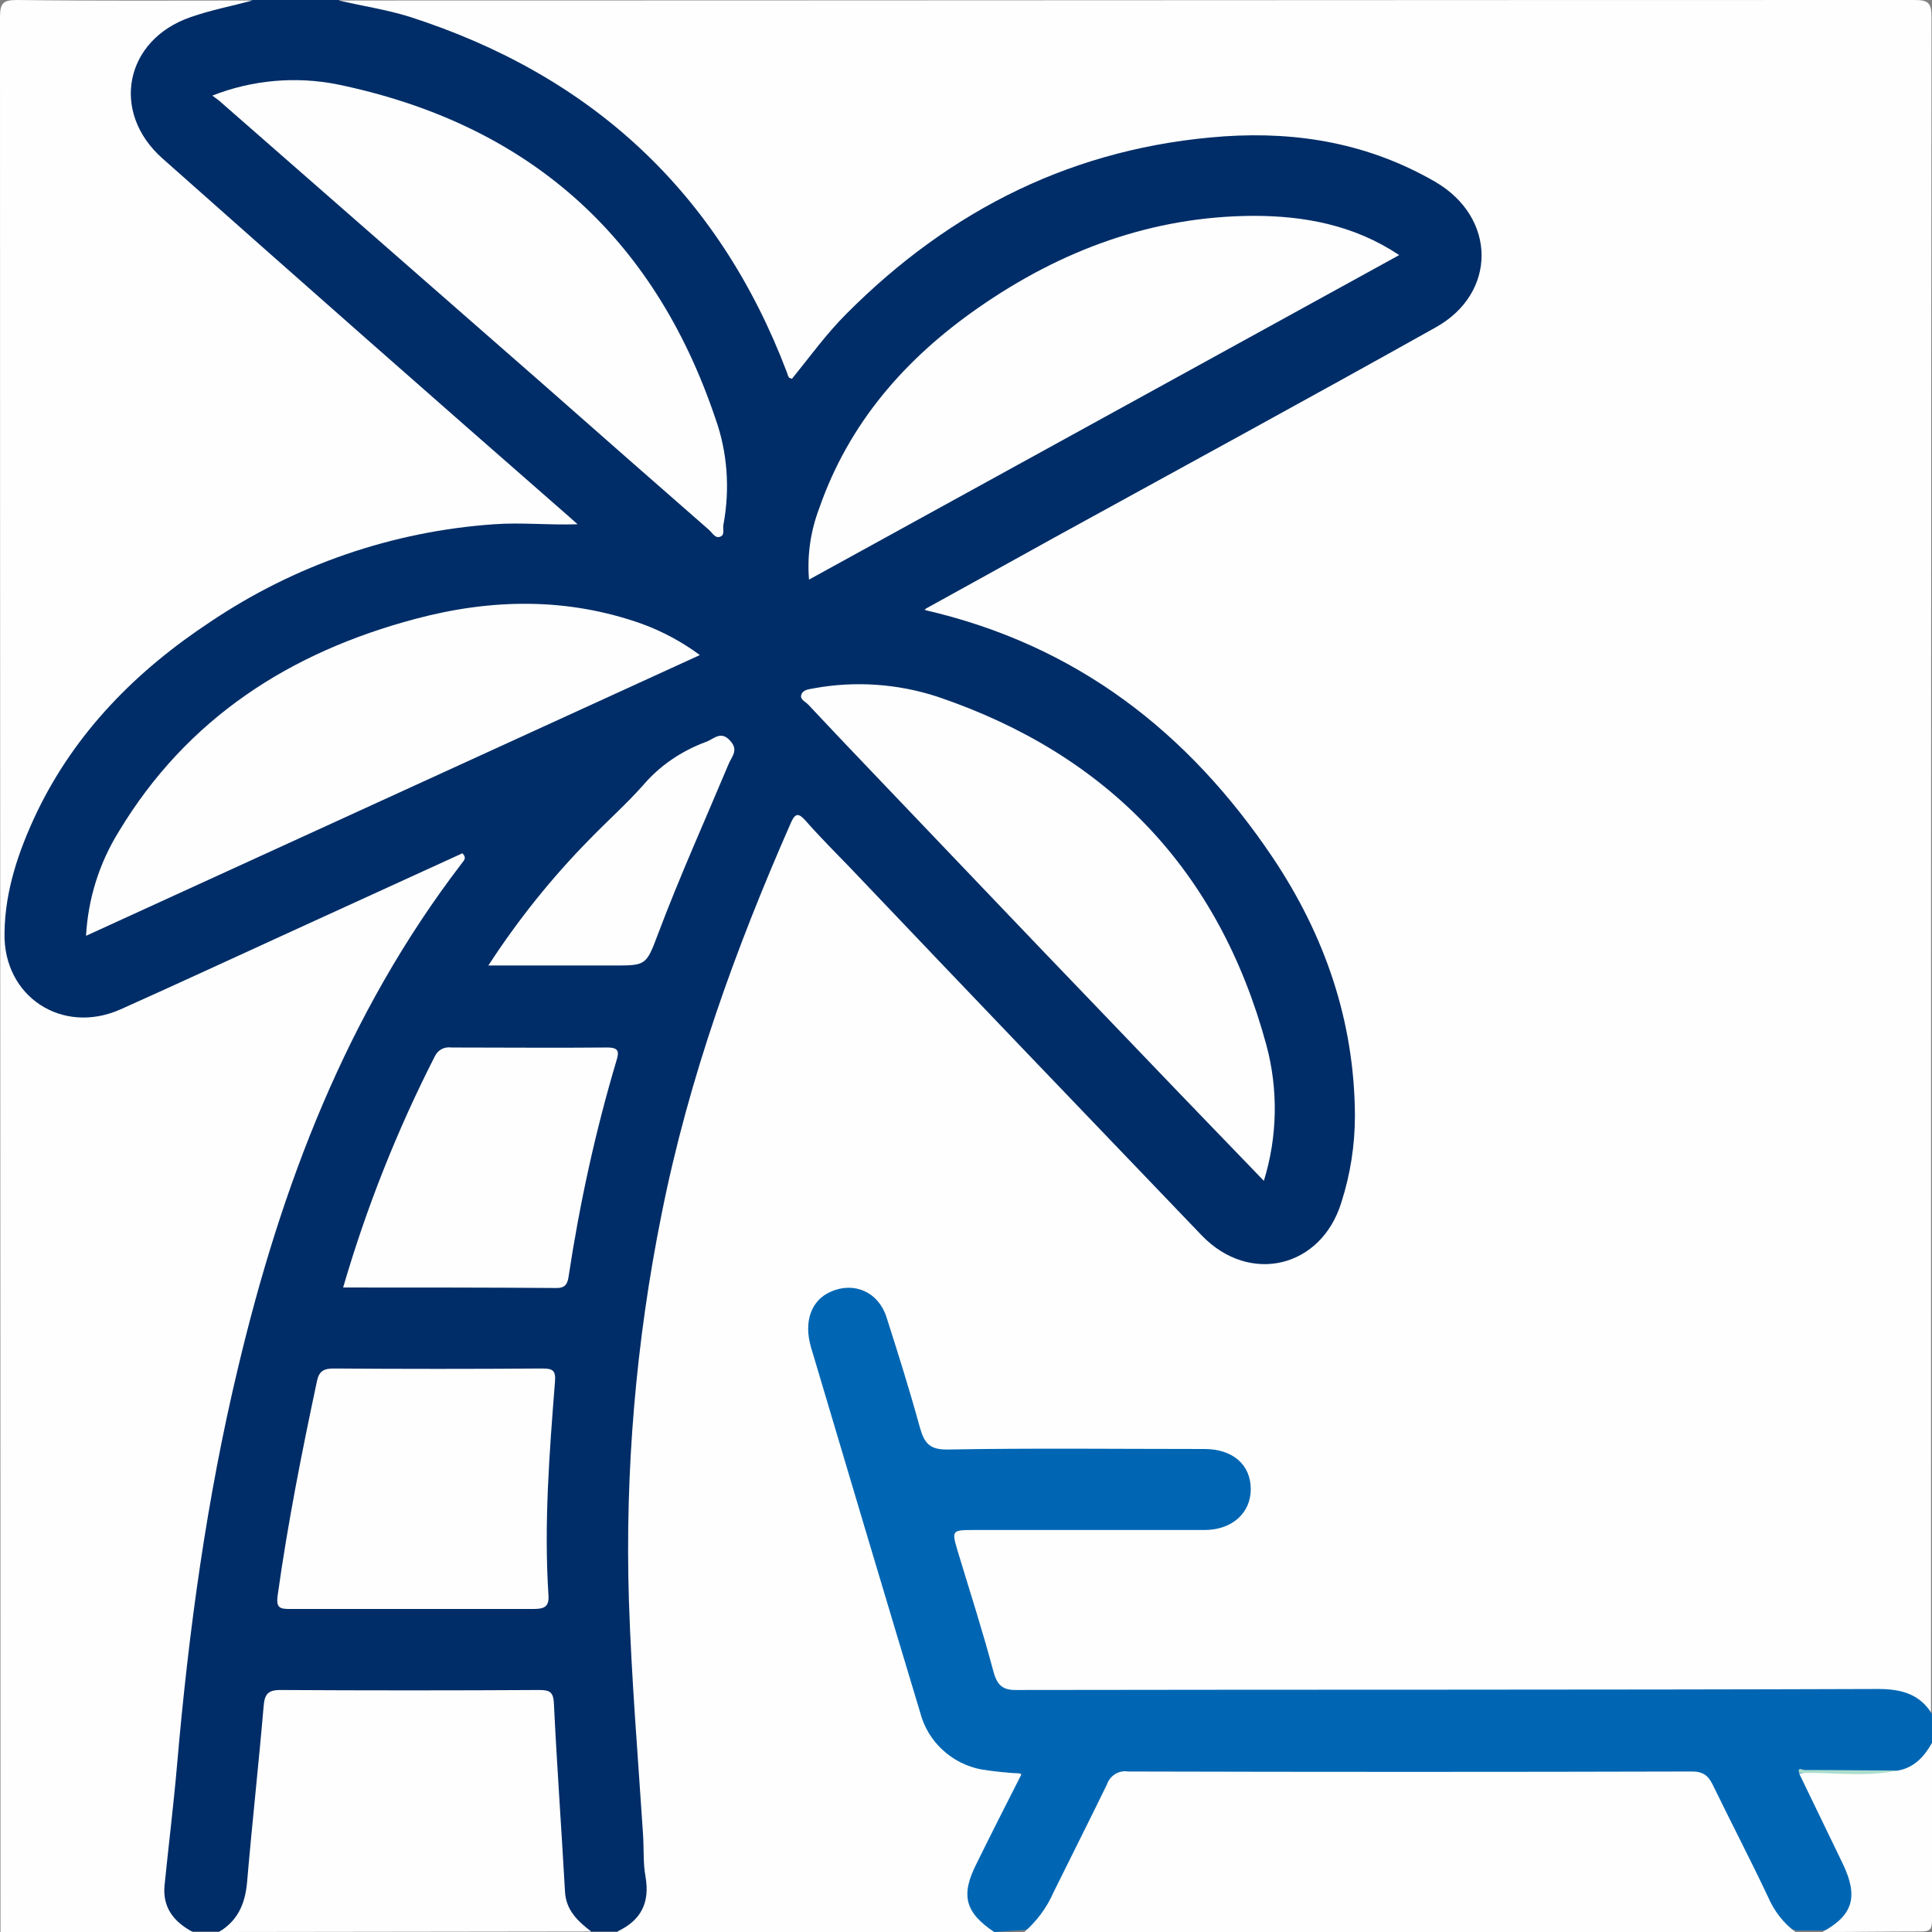
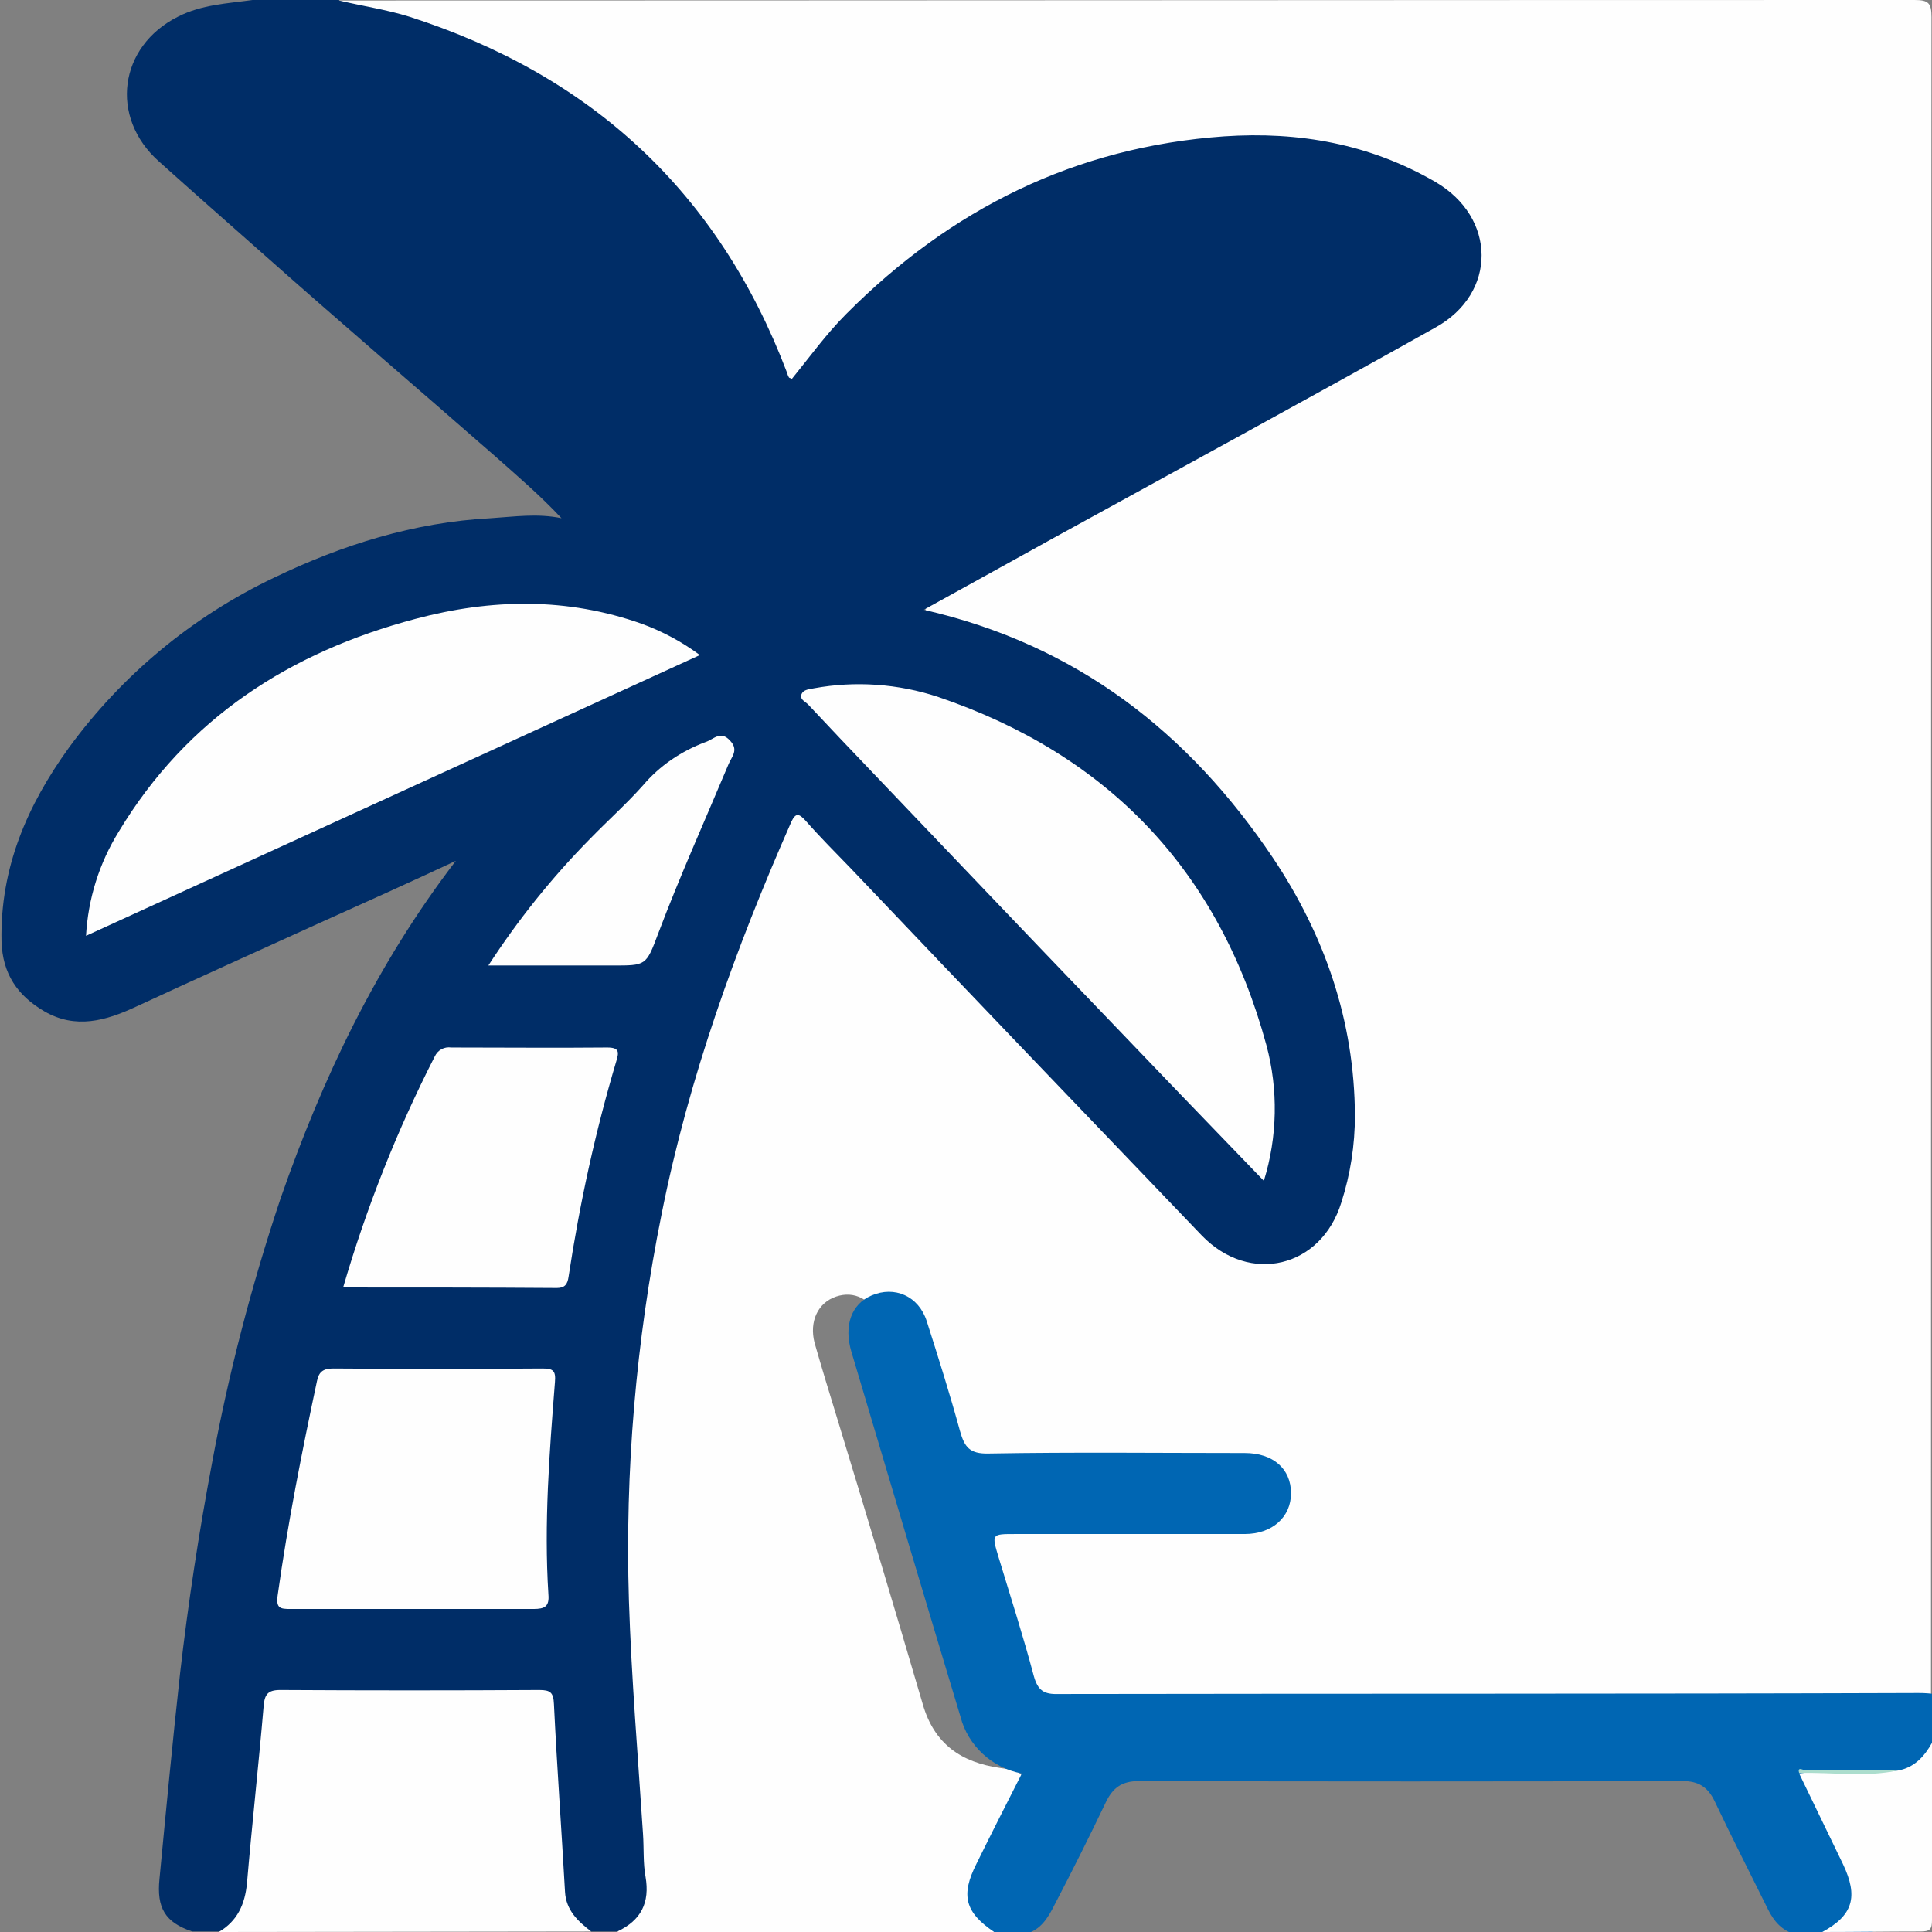
<svg xmlns="http://www.w3.org/2000/svg" version="1.1" id="Ebene_1" x="0px" y="0px" viewBox="0 0 384 384" style="enable-background:new 0 0 384 384;" xml:space="preserve">
  <rect x="0" y="0" width="384" height="384" fill="#808080" stroke="none" />
  <style type="text/css">
	.st0{fill:#FEFEFE;}
	.st1{fill:#002D67;}
	.st2{fill:#0066B3;}
	.st3{fill:#ACDDCD;}
</style>
  <path class="st0" d="M197.6,384h-74.8c-0.2-0.5,0-1,0.5-1.3c4.2-2.5,4.6-6.4,4.3-10.8c-1.1-15.7-2-31.4-3-47.1c-0.5-8-0.6-16-0.4-24  c0.4-15.7,1.8-31.4,4.2-46.9c3.9-24.3,10.5-48.1,19.7-70.9c2.5-6.3,5.3-12.4,7.9-18.6c1.4-3.4,2.9-3.7,5.6-1.1  c10.1,9.9,19.5,20.3,29.3,30.5c0.8,0.8,1.4,1.8,2.2,2.5c9.9,9.5,19,19.8,28.6,29.6c6.3,6.4,12.4,13,18.7,19.4  c8.5,8.4,20.4,5.9,24.7-5.2c4.2-10.7,4.1-21.8,1.9-32.8c-6-30.3-23.8-52.6-48.2-70.1c-9.2-6.5-19.6-11.2-30.6-13.7  c-0.4-0.1-0.7-0.2-1.1-0.3c-1.1-0.4-2.8-0.5-3.1-1.8c-0.4-1.7,1.3-2.3,2.4-2.9c13.4-7.5,26.9-14.8,40.3-22.2  c11.8-6.5,23.6-13.1,35.4-19.4c7-3.8,13.9-7.9,21-11.5c3.4-1.6,6.3-4.1,8.2-7.4c4-7.3,1.6-15.5-5.9-20.4c-8.7-5.5-18.6-8.7-28.9-9.3  c-32.1-2.4-59.2,9.3-82.9,30.2c-4.9,4.5-9.3,9.4-13.4,14.6c-2.9,3.5-4.2,3.4-5.8-0.9c-9.7-25.8-27.5-44.6-50.9-58.4  C93.7,7.8,82.5,3.8,70.9,2c-1.3-0.2-3.2,0.2-3.5-1.9c104.4,0,208.8-0.1,313.1-0.1c2.8,0,3.4,0.6,3.4,3.4  c-0.1,112.6-0.1,225.2-0.1,337.8c-0.5,0.2-1,0-1.4-0.3c-3.1-3.9-7.4-3.9-11.9-3.9c-54.7,0.1-109.5,0.1-164.2,0c-1.6,0-3.2,0-4.9,0  c-2.3,0.1-4.4-1.4-5-3.7c-2.7-8.4-5.2-16.9-7.6-25.5c-0.9-3.1,0.3-4.4,4.1-4.4c7.5-0.1,15,0,22.4,0s14.7,0,22.1,0  c2.6,0.1,5.2-0.8,7.2-2.5c2.7-2.4,3-6.5,0.7-9.2c-0.8-0.9-1.8-1.6-2.9-2c-1.9-0.5-3.9-0.7-5.9-0.6c-15.7,0-31.4,0-47.1,0  c-5.8,0-6.4-0.5-8.1-6.2c-1.7-5.5-3.3-11-4.9-16.5c-0.4-1.4-0.9-2.9-1.5-4.2c-1.8-4-5.1-5.7-8.7-4.5s-5.4,4.9-4.3,9.2  c1.4,4.9,2.9,9.8,4.4,14.7c5.8,19,11.5,38,17.1,57.1c2.3,8,7.7,11.6,15.4,12.7c5,0.7,5.4,1.4,3.3,5.9s-4.2,8.8-6.5,13.1  s-2.9,8.2,1.3,11.8C197.5,382.4,197.8,383.2,197.6,384z" />
  <path class="st1" d="M67.4,0.1c4.6,1.1,9.4,1.8,13.9,3.2c36.2,11.6,61.5,34.9,75.1,70.7c0.1,0.3,0.2,0.7,0.4,1  c0,0.1,0.2,0.1,0.6,0.3c3.5-4.3,6.8-8.9,10.8-12.9c20.8-20.9,45.5-33.2,75.1-35.3c14.9-1,28.9,1.5,41.9,9c12.3,7.1,12.4,22.2,0.1,29  c-25,14-50.2,27.7-75.3,41.5c-8.7,4.8-17.3,9.6-26.4,14.6c30.3,6.9,52.6,24.3,69.4,49.3c10.3,15.4,16.2,32.4,16.3,51.2  c0,5.9-0.9,11.7-2.7,17.3c-4,13-18.2,16.4-27.7,6.6c-23.3-24.3-46.6-48.6-69.8-73c-3-3.1-6.1-6.2-9-9.5c-1.2-1.3-1.9-1.7-2.8,0.2  c-11.1,25.2-20.4,50.9-25.8,78c-5.1,25.3-7.3,51.1-6.5,76.8c0.5,15.5,1.8,31,2.8,46.4c0.2,2.9,0,5.8,0.5,8.5  c0.9,5.2-0.9,8.7-5.6,10.9h-5.2c-4.2-1.2-5.8-4.4-6.2-8.4c-1.1-11.3-1.4-22.6-2.3-33.9c-0.3-4.3-0.4-4.6-4.8-4.6  c-15.2,0-30.4,0-45.5,0c-4.5,0-4.7,0.3-5.3,4.8c-1.4,11.3-2.2,22.6-3.5,33.9c-0.5,4.1-2.3,7-6.4,8.2h-5.3c-5.4-1.8-7.1-4.7-6.5-10.5  c1.3-13.6,2.6-27.3,4.1-40.9c1.6-13.9,3.7-27.7,6.3-41.5c3.3-17.9,7.9-35.6,13.7-52.9c8.3-23.8,19-46.4,34.8-67  c-9.4,4.4-18.3,8.4-27.2,12.4c-12.1,5.5-24.3,11-36.4,16.6c-6,2.8-12,4.5-18.2,0.9c-5.3-3.1-8.3-7.4-8.5-13.9  c-0.3-14.6,5.1-27,13.4-38.5c10.6-14.5,24.6-26.1,40.8-33.8c13.5-6.5,27.8-11,43-11.8c4.7-0.3,9.3-1,14.1,0  c-4.3-4.6-8.9-8.5-13.4-12.5C82.9,77.1,67.3,63.8,52,50.2c-6.8-6-13.6-12-20.4-18.1c-9.9-8.8-8-22.9,3.8-28.8  c4.7-2.4,9.8-2.6,14.8-3.3H67.4z" />
-   <path class="st0" d="M50.2,0.1C46.1,1.2,41.9,2,37.9,3.4c-13.1,4.5-16,18.9-5.6,28.1C59.1,55.3,86,79,113,102.6l1.8,1.6  c-5.9,0.2-11.2-0.4-16.6,0c-20.2,1.4-39.6,8.1-56.4,19.4c-14.7,9.7-26.8,21.9-34.5,37.9C3.7,169.1,1,177,0.9,185.4  c-0.3,12.7,11.5,20.4,23.1,15.2c11.4-5.1,22.8-10.4,34.2-15.6l33.7-15.4c1,1,0.2,1.5-0.2,2.1c-22.8,29.8-35.8,64-44.4,100.2  c-6.2,25.9-9.8,52.2-12.1,78.8c-0.7,8.1-1.7,16.1-2.5,24.1c-0.4,4.4,1.9,7.2,5.6,9.2H0.1C0.1,257.1,0,130.3,0,3.5C0,0.6,0.6,0,3.4,0  C19,0.2,34.6,0.1,50.2,0.1z" />
-   <path class="st2" d="M197.6,384c-5.8-3.9-6.7-7.3-3.5-13.6c2.9-5.9,5.9-11.8,9-17.9c-2.7-0.1-5.4-0.4-8-0.8  c-5.9-1.1-10.7-5.5-12.2-11.3c-7.3-24.2-14.5-48.4-21.7-72.6c-1.5-5.1,0-9.4,4-11.1c4.6-2,9.4,0.1,11,5.1c2.3,7.2,4.6,14.5,6.6,21.8  c0.9,3.2,1.9,4.6,5.7,4.5c16.9-0.3,33.9-0.1,50.9-0.1c5.6,0,9.2,3.1,9.2,8c0,4.7-3.7,8.1-9.2,8.1c-15.2,0-30.4,0-45.6,0  c-4.8,0-4.7,0-3.3,4.7c2.4,7.9,4.9,15.7,7,23.6c0.8,2.8,2,3.6,4.9,3.5c57-0.1,113.9,0,170.9-0.2c4.8,0,8.5,1.1,10.9,5.3v5.2  c-0.7,4.1-3.3,5.9-7.2,6.3c-5.9,0.2-11.8-0.2-17.7,0.2c2.1,5.9,5.4,11.1,8,16.7c0.9,1.9,1.9,3.8,1.9,6c0.1,4.4-2.1,7.1-6.7,8.3H357  c-2.8-0.7-4.4-2.6-5.6-5c-3.5-7.1-7.2-14.3-10.6-21.5c-1.4-2.9-3.3-4-6.4-4c-36,0.1-72,0.1-108,0c-3.4,0-5.2,1.3-6.6,4.2  c-3.3,6.9-6.7,13.7-10.2,20.4c-1.3,2.6-2.8,5.1-5.9,5.8L197.6,384z" />
-   <path class="st0" d="M203.6,384c2.5-2.2,4.5-4.9,5.8-7.9c3.5-7.1,7.1-14.2,10.6-21.4c0.6-1.8,2.4-2.9,4.2-2.6  c37.3,0.1,74.7,0.1,112.1,0c2.3,0,3.3,0.9,4.2,2.8c3.6,7.4,7.4,14.7,10.9,22.1c1.2,2.8,3.1,5.3,5.6,7.1H203.6z" />
+   <path class="st2" d="M197.6,384c-5.8-3.9-6.7-7.3-3.5-13.6c2.9-5.9,5.9-11.8,9-17.9c-5.9-1.1-10.7-5.5-12.2-11.3c-7.3-24.2-14.5-48.4-21.7-72.6c-1.5-5.1,0-9.4,4-11.1c4.6-2,9.4,0.1,11,5.1c2.3,7.2,4.6,14.5,6.6,21.8  c0.9,3.2,1.9,4.6,5.7,4.5c16.9-0.3,33.9-0.1,50.9-0.1c5.6,0,9.2,3.1,9.2,8c0,4.7-3.7,8.1-9.2,8.1c-15.2,0-30.4,0-45.6,0  c-4.8,0-4.7,0-3.3,4.7c2.4,7.9,4.9,15.7,7,23.6c0.8,2.8,2,3.6,4.9,3.5c57-0.1,113.9,0,170.9-0.2c4.8,0,8.5,1.1,10.9,5.3v5.2  c-0.7,4.1-3.3,5.9-7.2,6.3c-5.9,0.2-11.8-0.2-17.7,0.2c2.1,5.9,5.4,11.1,8,16.7c0.9,1.9,1.9,3.8,1.9,6c0.1,4.4-2.1,7.1-6.7,8.3H357  c-2.8-0.7-4.4-2.6-5.6-5c-3.5-7.1-7.2-14.3-10.6-21.5c-1.4-2.9-3.3-4-6.4-4c-36,0.1-72,0.1-108,0c-3.4,0-5.2,1.3-6.6,4.2  c-3.3,6.9-6.7,13.7-10.2,20.4c-1.3,2.6-2.8,5.1-5.9,5.8L197.6,384z" />
  <path class="st0" d="M43.5,384c3.7-2.2,5.2-5.5,5.6-9.8c1-11.7,2.3-23.4,3.3-35.1c0.2-2.3,0.8-3.2,3.3-3.2c17.2,0.1,34.3,0.1,51.5,0  c2.2,0,2.8,0.5,2.9,2.8c0.6,12.4,1.5,24.8,2.2,37.3c0.2,3.7,2.6,5.9,5.2,7.9L43.5,384z" />
  <path class="st0" d="M362.2,384c6.1-3.3,7.2-7,4.1-13.5c-2.9-6-5.8-12-8.7-18c5.2-0.8,10.4-0.1,15.6-0.4c1.4,0.1,2.7,0,4.1-0.2  c3.2-0.6,5.2-2.8,6.7-5.5c0,11.8,0,23.5,0,35.2c0,1.9-0.4,2.3-2.3,2.3C375.2,383.9,368.7,384,362.2,384z" />
  <path class="st0" d="M251.2,234.7c-11.2-11.6-21.9-22.7-32.6-33.9c-15.2-15.8-30.3-31.7-45.4-47.5c-4.2-4.4-8.4-8.8-12.6-13.3  c-0.6-0.6-1.7-1-1.3-2s1.6-1,2.5-1.2c8.2-1.5,16.7-0.9,24.6,1.7c33.9,11.5,55.9,34.6,65.3,69.2C254.1,216.6,253.9,226,251.2,234.7z" />
-   <path class="st0" d="M42.2,19c7.9-3.1,16.6-3.9,25-2.2c37.5,7.8,62.7,29.9,75,66.4c2.4,6.7,2.9,14,1.6,21c-0.2,0.8,0.3,2-0.5,2.4  c-1.1,0.6-1.7-0.7-2.4-1.3c-11-9.6-21.9-19.2-32.8-28.8L44,20.4C43.6,20,43.1,19.7,42.2,19z" />
  <path class="st0" d="M17.1,186c0.4-7.3,2.6-14.4,6.5-20.7c13.6-22.6,34.1-35.7,59-42.3c15-4,30.1-4.3,45,1c4.1,1.5,8,3.6,11.5,6.2  L17.1,186z" />
-   <path class="st0" d="M278.1,50.7l-117.3,64.5c-0.4-4.8,0.3-9.6,2-14.1c5.9-17,17.1-29.8,31.6-39.9C210.9,49.7,229,43,249.1,42.9  C259.2,42.9,269.1,44.7,278.1,50.7z" />
  <path class="st0" d="M81.7,319.8c-8,0-15.9,0-23.9,0c-2.1,0-3-0.1-2.6-2.8c2-14.3,4.8-28.4,7.8-42.5c0.4-2,1.4-2.5,3.3-2.5  c13.8,0.1,27.6,0.1,41.5,0c2.1,0,2.7,0.4,2.5,2.7c-1.1,14-2.2,28.1-1.3,42.2c0.2,2.4-0.7,2.9-3,2.9  C97.9,319.8,89.8,319.8,81.7,319.8z" />
  <path class="st0" d="M68.2,255.9c4.6-15.8,10.7-31.2,18.2-45.9c0.6-1.3,1.9-2,3.3-1.8c10.3,0,20.7,0.1,31,0c2.5,0,2.3,1,1.8,2.7  c-4.2,14.1-7.3,28.4-9.5,42.9c-0.2,1.4-0.7,2.2-2.3,2.2C96.7,255.9,82.6,255.9,68.2,255.9z" />
  <path class="st0" d="M97,192c5.9-9.1,12.7-17.6,20.3-25.3c3.5-3.6,7.2-6.9,10.5-10.6c3.3-3.9,7.6-6.8,12.4-8.6  c1.6-0.5,3-2.4,4.9-0.3c1.8,1.9,0.3,3.2-0.3,4.7c-4.7,11.2-9.7,22.3-14,33.7c-2.4,6.4-2.4,6.3-9.1,6.3H97z" />
  <path class="st3" d="M377.2,351.9c-6.5,1.4-13.1,0.3-19.6,0.5c-0.4-1.3,0.7-0.6,1-0.6C364.8,351.8,371,351.9,377.2,351.9z" />
</svg>